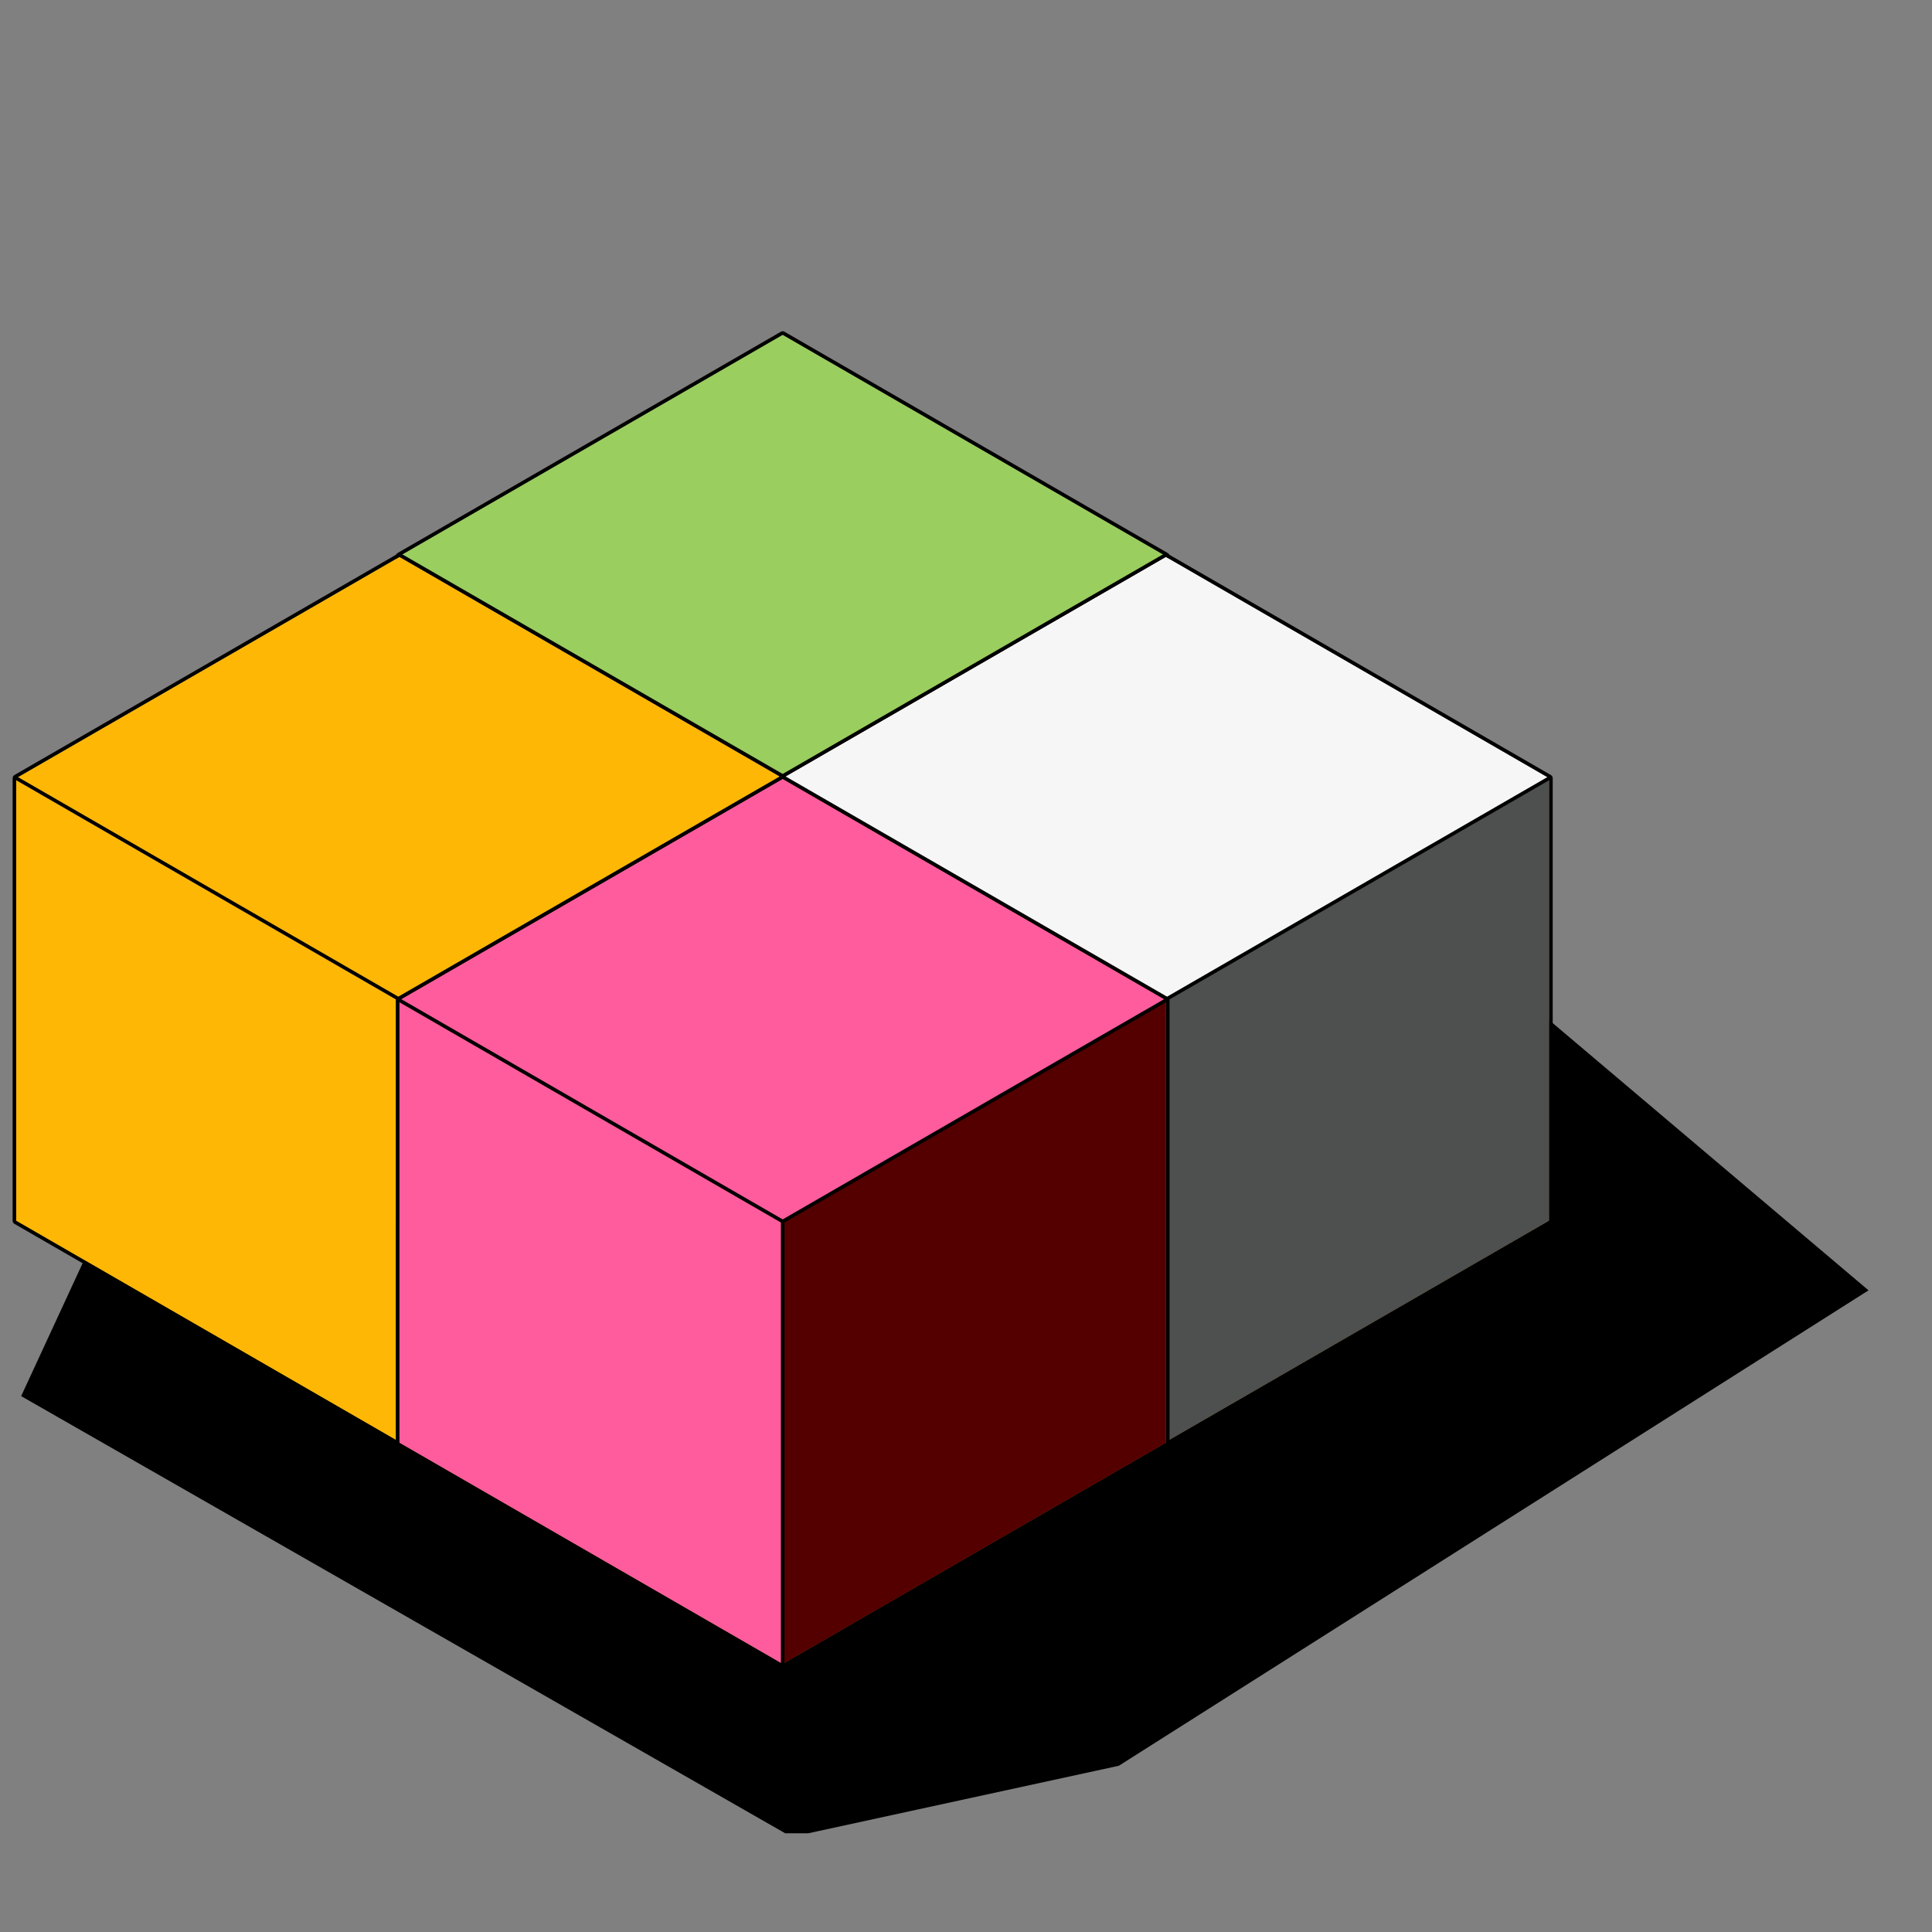
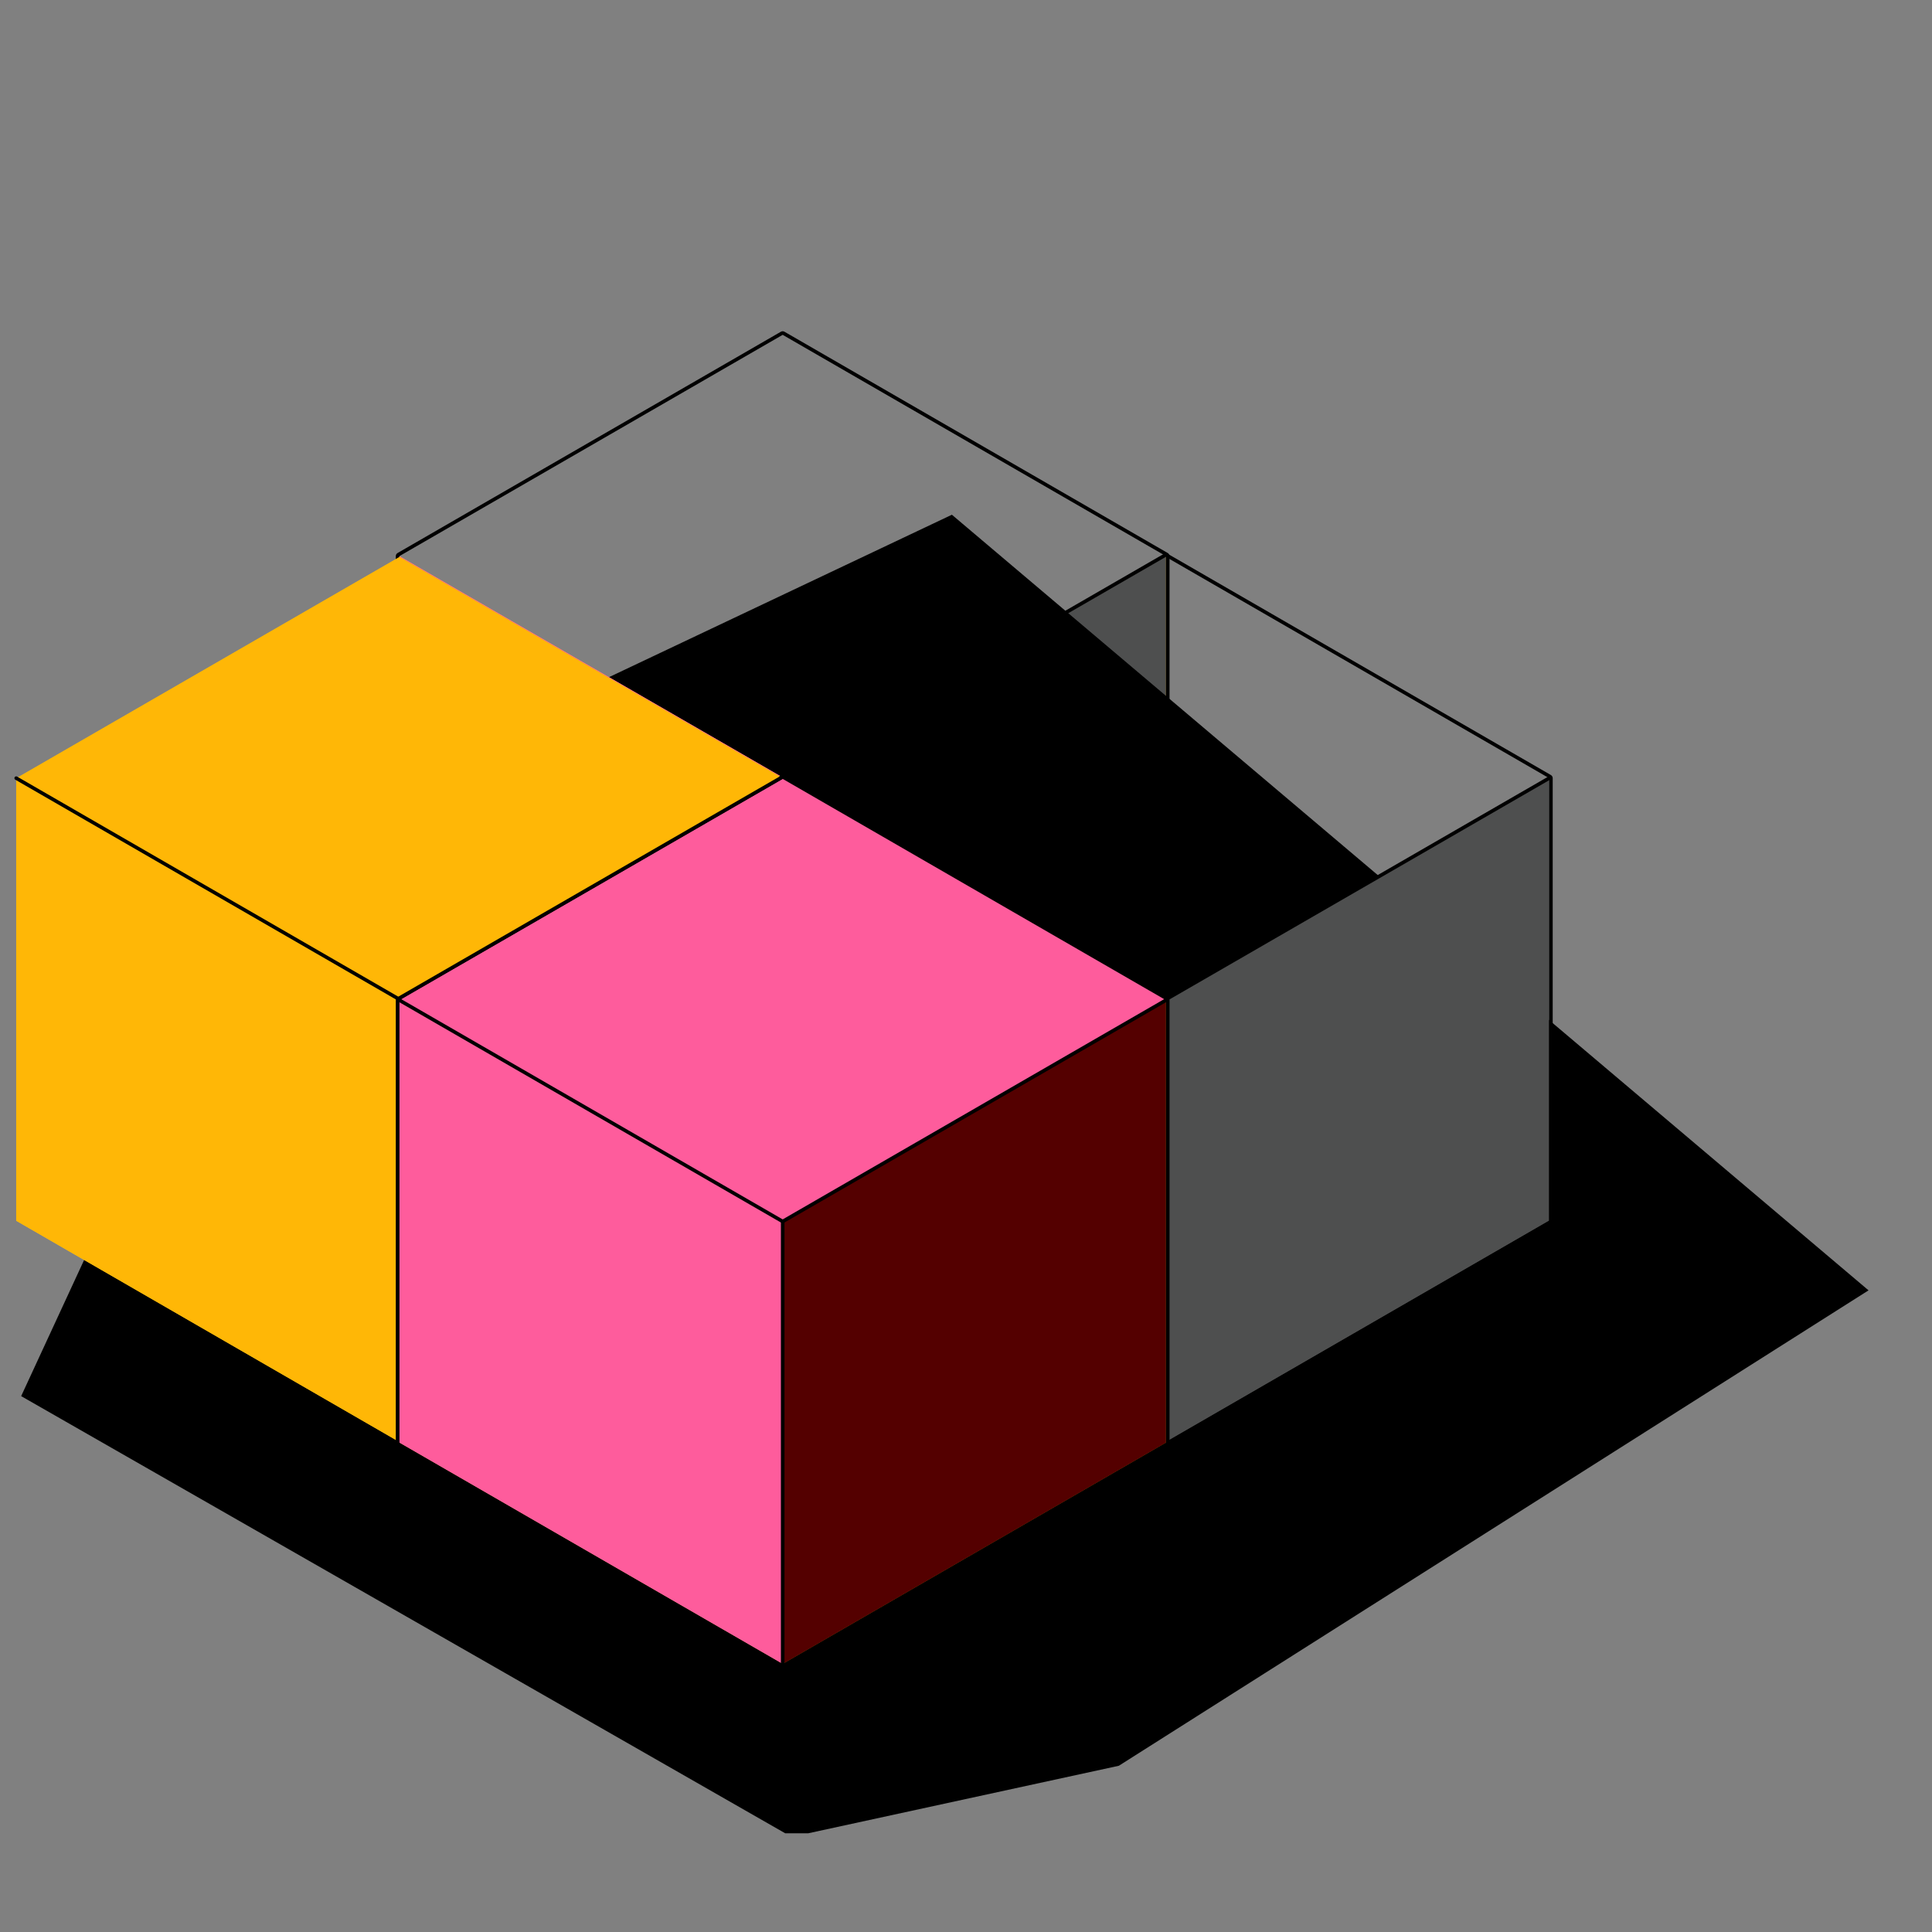
<svg xmlns="http://www.w3.org/2000/svg" width="137" height="137" viewBox="0 0 137 137" fill="none">
  <rect x="0" y="0" width="137" height="137" fill="#808080" stroke="none" />
  <g clip-path="url(#clip0_8251_424)">
    <path d="M82.681 39.435L55.501 55.127L55.501 86.512L82.681 70.819L82.681 39.435Z" fill="#FFBF1C" />
    <path d="M82.681 39.435L55.501 55.127L55.501 86.512L82.681 70.819L82.681 39.435Z" fill="#4E4F4F" />
    <path d="M56.129 130.257L1.5 99L20 59L67.5 36.5L132.5 91.5L79.338 125.212L56.129 130.257Z" fill="black" />
    <path d="M55.5 55.129L28.32 39.437L28.32 70.821L55.5 86.513L55.5 55.129Z" fill="#FFBF1C" />
    <path d="M55.5 55.129L28.32 39.437L28.32 70.821L55.5 86.513L55.5 55.129Z" fill="#FE5C9C" />
-     <path d="M82.681 39.435L55.501 23.743L28.321 39.435L55.501 55.128L82.681 39.435Z" fill="#9ACE5E" />
    <path d="M55.501 55.127V86.511" stroke="black" stroke-width="0.254" stroke-linecap="round" />
-     <path d="M82.681 39.435L55.501 55.128L28.321 39.435" stroke="black" stroke-width="0.254" stroke-linecap="round" />
    <path d="M55.563 23.633C55.524 23.61 55.476 23.61 55.437 23.633L28.257 39.325C28.218 39.348 28.194 39.39 28.194 39.435L28.193 70.82C28.193 70.865 28.218 70.907 28.257 70.93L55.437 86.622C55.476 86.644 55.524 86.644 55.563 86.622L82.742 70.93C82.782 70.907 82.806 70.865 82.806 70.82V39.435C82.806 39.39 82.782 39.348 82.742 39.325L55.563 23.633Z" stroke="black" stroke-width="0.254" stroke-linejoin="round" />
    <path d="M55.51 55.179L28.33 70.871L28.33 102.256L55.51 86.563L55.51 55.179Z" fill="#FFBF1C" />
    <path d="M55.51 55.179L28.33 70.871L28.33 102.256L55.51 86.563L55.51 55.179Z" fill="#540000" />
    <path d="M28.329 70.872L1.149 55.18L1.149 86.564L28.329 102.257L28.329 70.872Z" fill="#FFBF1C" />
    <path d="M28.329 70.872L1.149 55.18L1.149 86.564L28.329 102.257L28.329 70.872Z" fill="#FFB706" />
    <path d="M55.51 55.18L28.33 39.487L1.15 55.18L28.33 70.872L55.51 55.18Z" fill="#FFB706" />
    <path d="M28.33 70.871V102.256" stroke="black" stroke-width="0.254" stroke-linecap="round" />
    <path d="M55.51 55.18L28.33 70.872L1.15 55.18" stroke="black" stroke-width="0.254" stroke-linecap="round" />
-     <path d="M28.393 39.377C28.353 39.355 28.305 39.355 28.266 39.377L1.086 55.069C1.047 55.092 1.023 55.134 1.023 55.179L1.022 86.564C1.022 86.609 1.047 86.651 1.086 86.674L28.266 102.366C28.305 102.389 28.353 102.389 28.393 102.366L55.572 86.674C55.611 86.651 55.635 86.609 55.635 86.564V55.179C55.635 55.134 55.611 55.092 55.572 55.069L28.393 39.377Z" stroke="black" stroke-width="0.254" stroke-linejoin="round" />
-     <path d="M109.852 55.179L82.672 70.871L82.672 102.256L109.852 86.563L109.852 55.179Z" fill="#FFBF1C" />
    <path d="M109.852 55.179L82.672 70.871L82.672 102.256L109.852 86.563L109.852 55.179Z" fill="#4E4F4F" />
    <path d="M82.671 70.872L55.491 55.18L55.491 86.564L82.671 102.257L82.671 70.872Z" fill="#FFBF1C" />
    <path d="M82.671 70.872L55.491 55.18L55.491 86.564L82.671 102.257L82.671 70.872Z" fill="#FE5C9C" />
-     <path d="M109.852 55.18L82.672 39.487L55.492 55.18L82.672 70.872L109.852 55.18Z" fill="#F6F6F6" />
    <path d="M82.672 70.871V102.256" stroke="black" stroke-width="0.254" stroke-linecap="round" />
-     <path d="M109.851 55.18L82.672 70.872L55.492 55.18" stroke="black" stroke-width="0.254" stroke-linecap="round" />
+     <path d="M109.851 55.18L82.672 70.872" stroke="black" stroke-width="0.254" stroke-linecap="round" />
    <path d="M82.734 39.377C82.695 39.355 82.647 39.355 82.608 39.377L55.428 55.069C55.389 55.092 55.364 55.134 55.364 55.179L55.364 86.564C55.364 86.609 55.389 86.651 55.428 86.674L82.607 102.366C82.647 102.389 82.695 102.389 82.734 102.366L109.913 86.674C109.952 86.651 109.977 86.609 109.977 86.564V55.179C109.977 55.134 109.952 55.092 109.913 55.069L82.734 39.377Z" stroke="black" stroke-width="0.254" stroke-linejoin="round" />
    <path d="M82.681 70.923L55.501 86.615L55.501 118L82.681 102.308L82.681 70.923Z" fill="#FFBF1C" />
    <path d="M82.681 70.923L55.501 86.615L55.501 118L82.681 102.308L82.681 70.923Z" fill="#540000" />
    <path d="M55.5 86.616L28.32 70.924L28.32 102.308L55.5 118.001L55.5 86.616Z" fill="#FFBF1C" />
    <path d="M55.5 86.616L28.32 70.924L28.32 102.308L55.5 118.001L55.5 86.616Z" fill="#FE5C9C" />
    <path d="M82.681 70.923L55.501 55.23L28.321 70.923L55.501 86.615L82.681 70.923Z" fill="#FE5C9C" />
    <path d="M55.501 86.615V118" stroke="black" stroke-width="0.254" stroke-linecap="round" />
    <path d="M82.681 70.923L55.501 86.615L28.321 70.923" stroke="black" stroke-width="0.254" stroke-linecap="round" />
    <path d="M55.563 55.12C55.524 55.098 55.476 55.098 55.437 55.12L28.257 70.813C28.218 70.835 28.194 70.877 28.194 70.923L28.193 102.307C28.193 102.352 28.218 102.394 28.257 102.417L55.437 118.109C55.476 118.132 55.524 118.132 55.563 118.109L82.742 102.417C82.782 102.394 82.806 102.352 82.806 102.307V70.923C82.806 70.877 82.782 70.835 82.742 70.813L55.563 55.12Z" stroke="black" stroke-width="0.254" stroke-linejoin="round" />
  </g>
  <defs>
    <clipPath id="clip0_8251_424">
      <rect width="137" height="123" fill="white" transform="translate(0 7)" />
    </clipPath>
  </defs>
</svg>